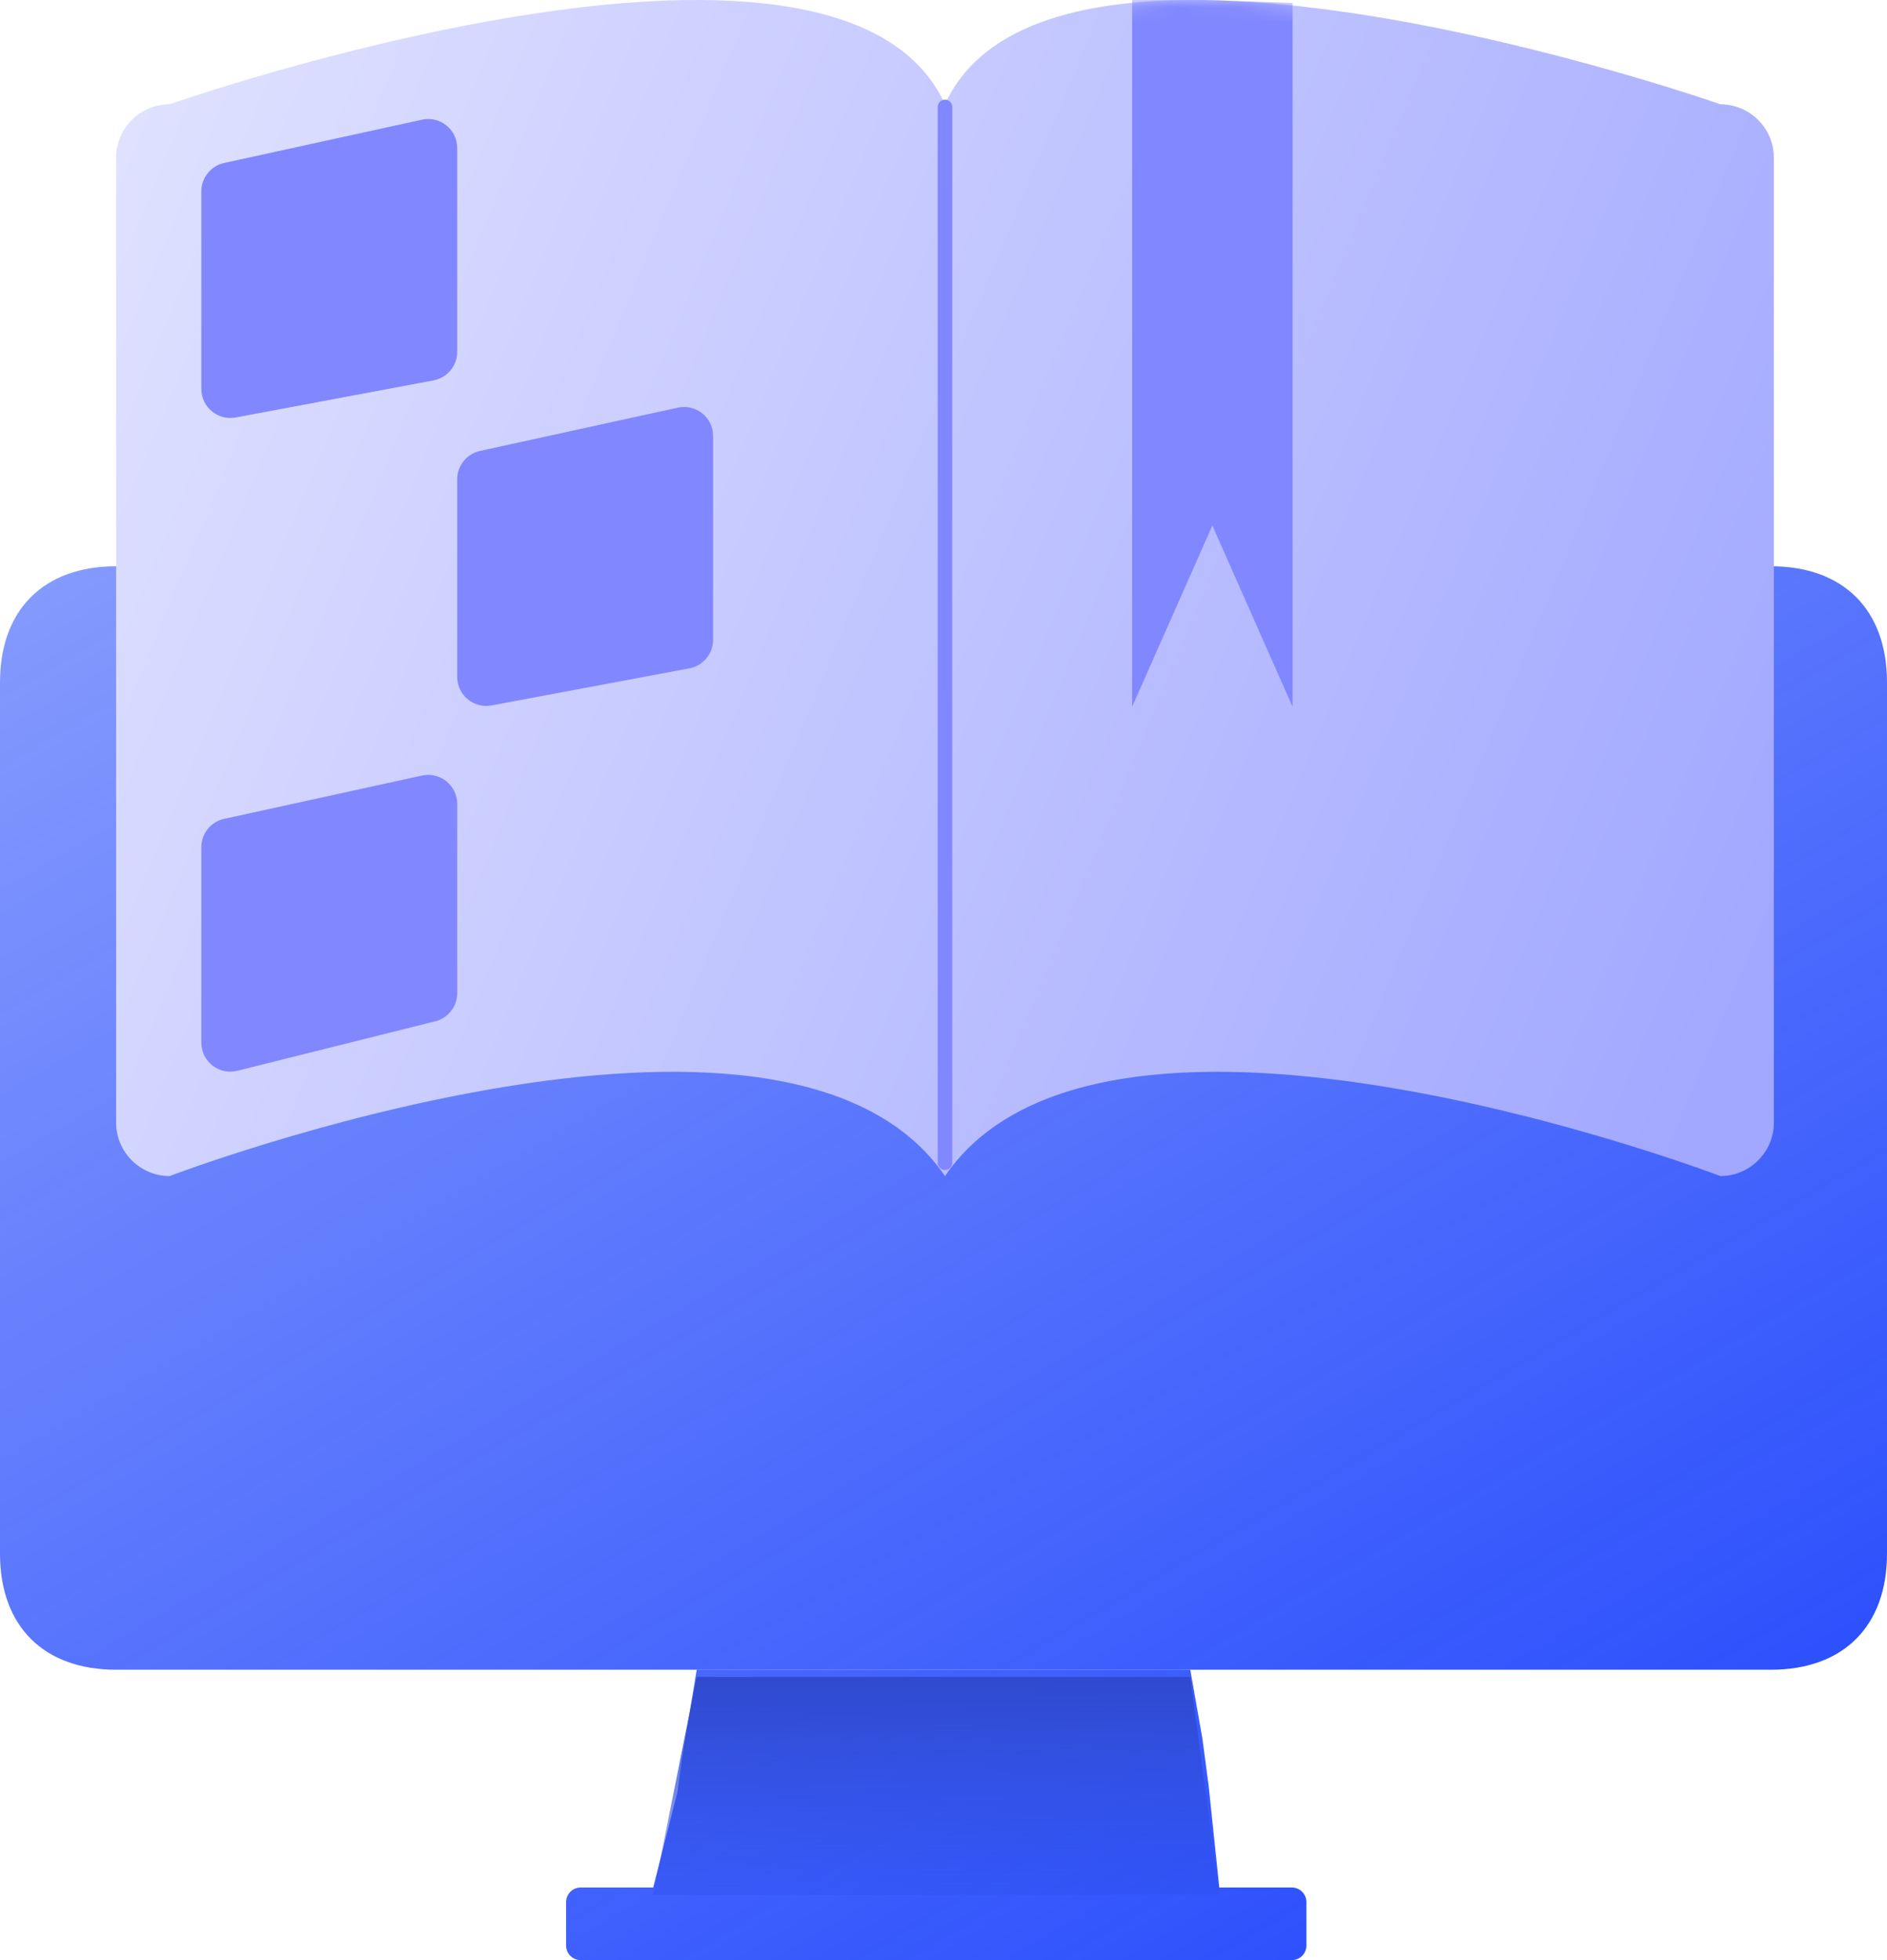
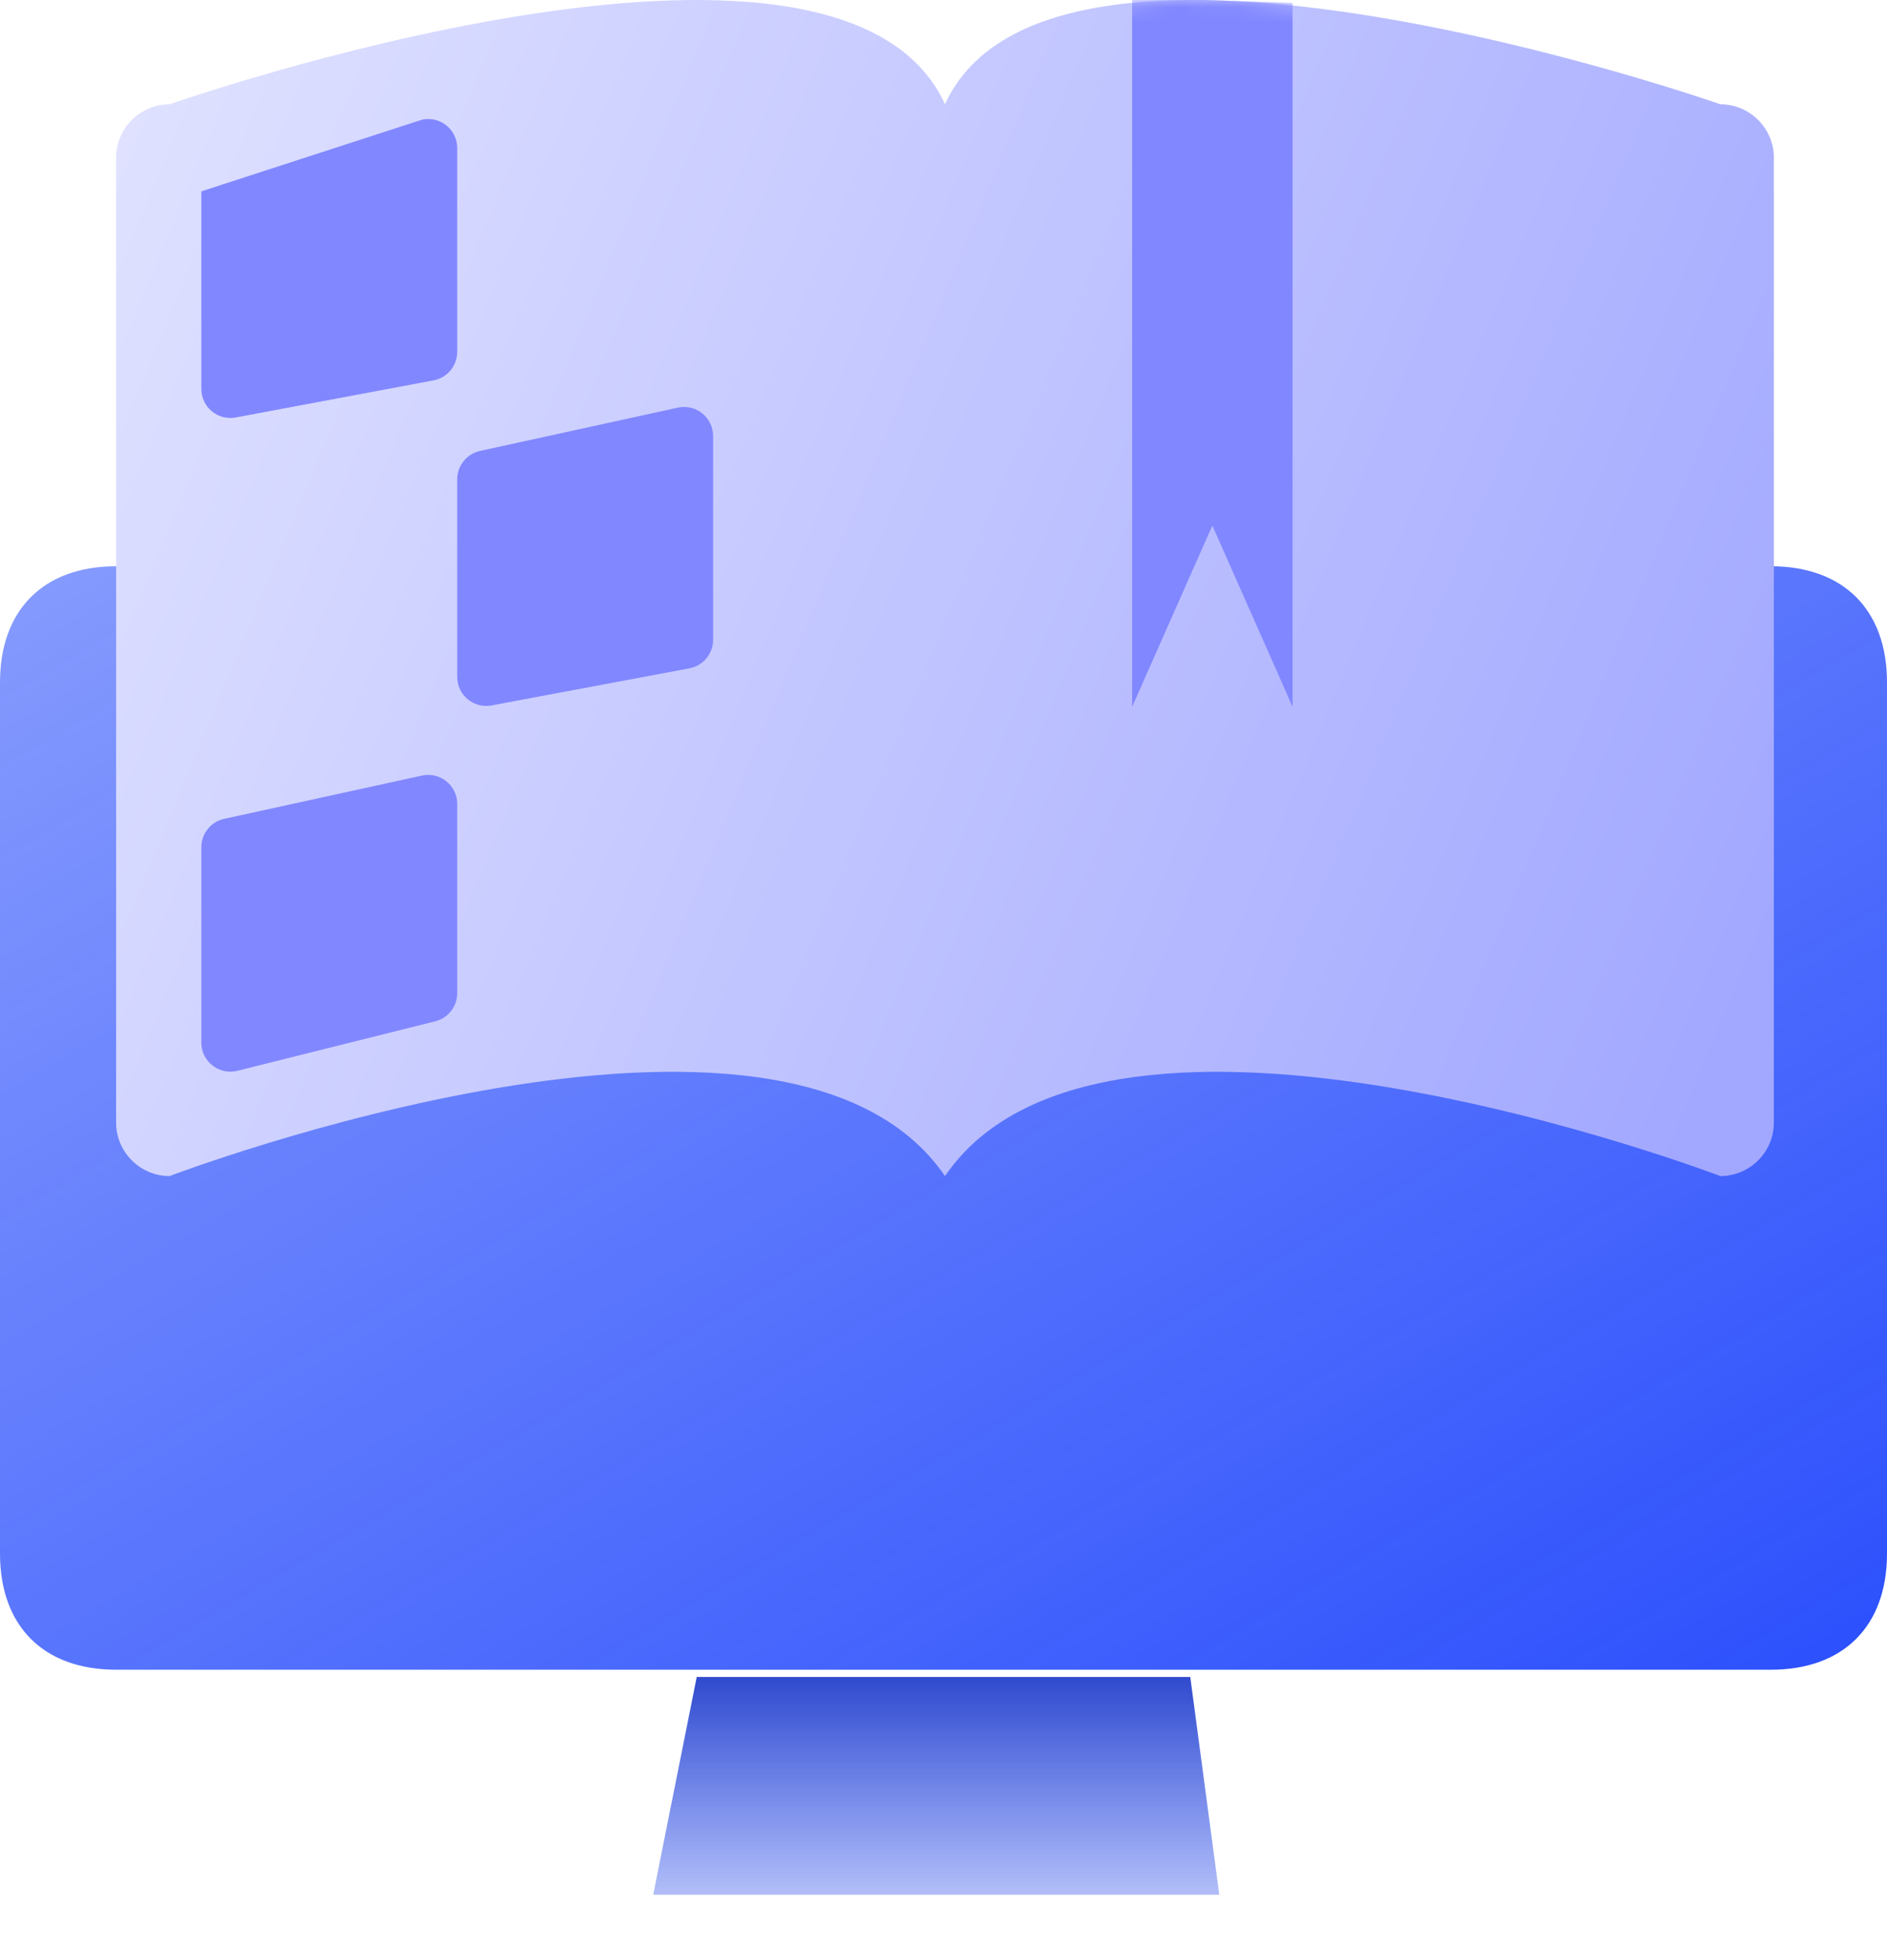
<svg xmlns="http://www.w3.org/2000/svg" width="130" height="135" viewBox="0 0 130 135" fill="none">
  <path d="M122 39L8 39C3 39 0 42 0 47V107C0 112 3 115 8 115H122C127 115 130 112 130 107V47C130 42 127 39 122 39Z" fill="url(#paint0_linear_2311_10918)" />
-   <path d="M90 131C90 130.448 89.552 130 89 130H40C39.448 130 39 130.448 39 131V134C39 134.552 39.448 135 40 135H89C89.552 135 90 134.552 90 134V131Z" fill="url(#paint1_linear_2311_10918)" />
-   <path d="M84 130H45L46.68 123.378L46.73 123.027L46.819 122.337L46.865 121.987L46.958 121.297L48 115H82L82.814 119.617L82.85 119.849L82.957 120.657L82.985 120.89L83.028 121.19L83.095 121.697L83.124 121.93L83.231 122.738L83.263 122.97L84 130Z" fill="url(#paint2_linear_2311_10918)" />
  <path d="M48 115.5H82L84 130.5H45L48 115.5Z" fill="url(#paint3_linear_2311_10918)" />
  <path fill-rule="evenodd" clip-rule="evenodd" d="M122.205 77.328C122.205 79.347 120.547 81 118.521 81C118.521 81 76.154 64.841 65.102 81C54.05 64.841 11.684 81 11.684 81C9.658 81 8 79.347 8 77.328V10.854C8 8.835 9.658 7.182 11.684 7.182C11.684 7.182 57.734 -8.977 65.102 7.182C72.47 -8.977 118.521 7.182 118.521 7.182C120.547 7.182 122.205 8.835 122.205 10.854V77.328Z" fill="url(#paint4_linear_2311_10918)" />
-   <path d="M65.102 7.365V80.082" stroke="#8187FF" stroke-linecap="round" />
  <mask id="mask0_2311_10918" style="mask-type:alpha" maskUnits="userSpaceOnUse" x="8" y="0" width="115" height="81">
    <path fill-rule="evenodd" clip-rule="evenodd" d="M122.205 77.328C122.205 79.347 120.547 81 118.521 81C118.521 81 76.154 64.841 65.102 81C54.05 64.841 11.684 81 11.684 81C9.658 81 8 79.347 8 77.328V10.854C8 8.835 9.658 7.182 11.684 7.182C11.684 7.182 57.734 -8.977 65.102 7.182C72.47 -8.977 118.521 7.182 118.521 7.182C120.547 7.182 122.205 8.835 122.205 10.854V77.328Z" fill="#8187FF" />
  </mask>
  <g mask="url(#mask0_2311_10918)">
    <path fill-rule="evenodd" clip-rule="evenodd" d="M77.996 -0.164L77.996 48.681L83.522 36.195L89.049 48.681V0.204" fill="#8187FF" />
  </g>
-   <path d="M13.87 13.179C13.87 12.239 14.525 11.426 15.443 11.225L29.071 8.244C30.319 7.971 31.499 8.921 31.499 10.198V24.232C31.499 25.195 30.813 26.02 29.867 26.198L16.239 28.753C15.008 28.984 13.87 28.04 13.87 26.787V13.179Z" fill="#8187FF" />
+   <path d="M13.87 13.179L29.071 8.244C30.319 7.971 31.499 8.921 31.499 10.198V24.232C31.499 25.195 30.813 26.02 29.867 26.198L16.239 28.753C15.008 28.984 13.87 28.04 13.87 26.787V13.179Z" fill="#8187FF" />
  <path d="M31.498 33.011C31.498 32.071 32.153 31.258 33.071 31.057L46.699 28.076C47.947 27.803 49.127 28.753 49.127 30.03V44.064C49.127 45.027 48.441 45.852 47.495 46.03L33.867 48.585C32.636 48.816 31.498 47.872 31.498 46.62V33.011Z" fill="#8187FF" />
  <path d="M13.87 58.351C13.87 57.411 14.525 56.598 15.443 56.397L29.071 53.416C30.319 53.143 31.499 54.093 31.499 55.37V68.4C31.499 69.318 30.874 70.118 29.984 70.341L16.355 73.748C15.093 74.064 13.87 73.109 13.87 71.808V58.351Z" fill="#8187FF" />
  <defs>
    <linearGradient id="paint0_linear_2311_10918" x1="6" y1="22.385" x2="98.326" y2="179.675" gradientUnits="userSpaceOnUse">
      <stop stop-color="#0F38FC" stop-opacity="0.47" />
      <stop offset="1" stop-color="#0F38FC" />
    </linearGradient>
    <linearGradient id="paint1_linear_2311_10918" x1="6" y1="22.385" x2="98.326" y2="179.675" gradientUnits="userSpaceOnUse">
      <stop stop-color="#0F38FC" stop-opacity="0.47" />
      <stop offset="1" stop-color="#0F38FC" />
    </linearGradient>
    <linearGradient id="paint2_linear_2311_10918" x1="6" y1="22.385" x2="98.326" y2="179.675" gradientUnits="userSpaceOnUse">
      <stop stop-color="#0F38FC" stop-opacity="0.47" />
      <stop offset="1" stop-color="#0F38FC" />
    </linearGradient>
    <linearGradient id="paint3_linear_2311_10918" x1="64.5" y1="115.5" x2="64.5" y2="130.5" gradientUnits="userSpaceOnUse">
      <stop stop-color="#2F4ACD" />
      <stop offset="1" stop-color="#2E4FEC" stop-opacity="0.37" />
    </linearGradient>
    <linearGradient id="paint4_linear_2311_10918" x1="9.911" y1="-9.47569e-07" x2="128.491" y2="49.307" gradientUnits="userSpaceOnUse">
      <stop stop-color="#E0E2FF" />
      <stop offset="1" stop-color="#A2A8FF" />
    </linearGradient>
  </defs>
</svg>